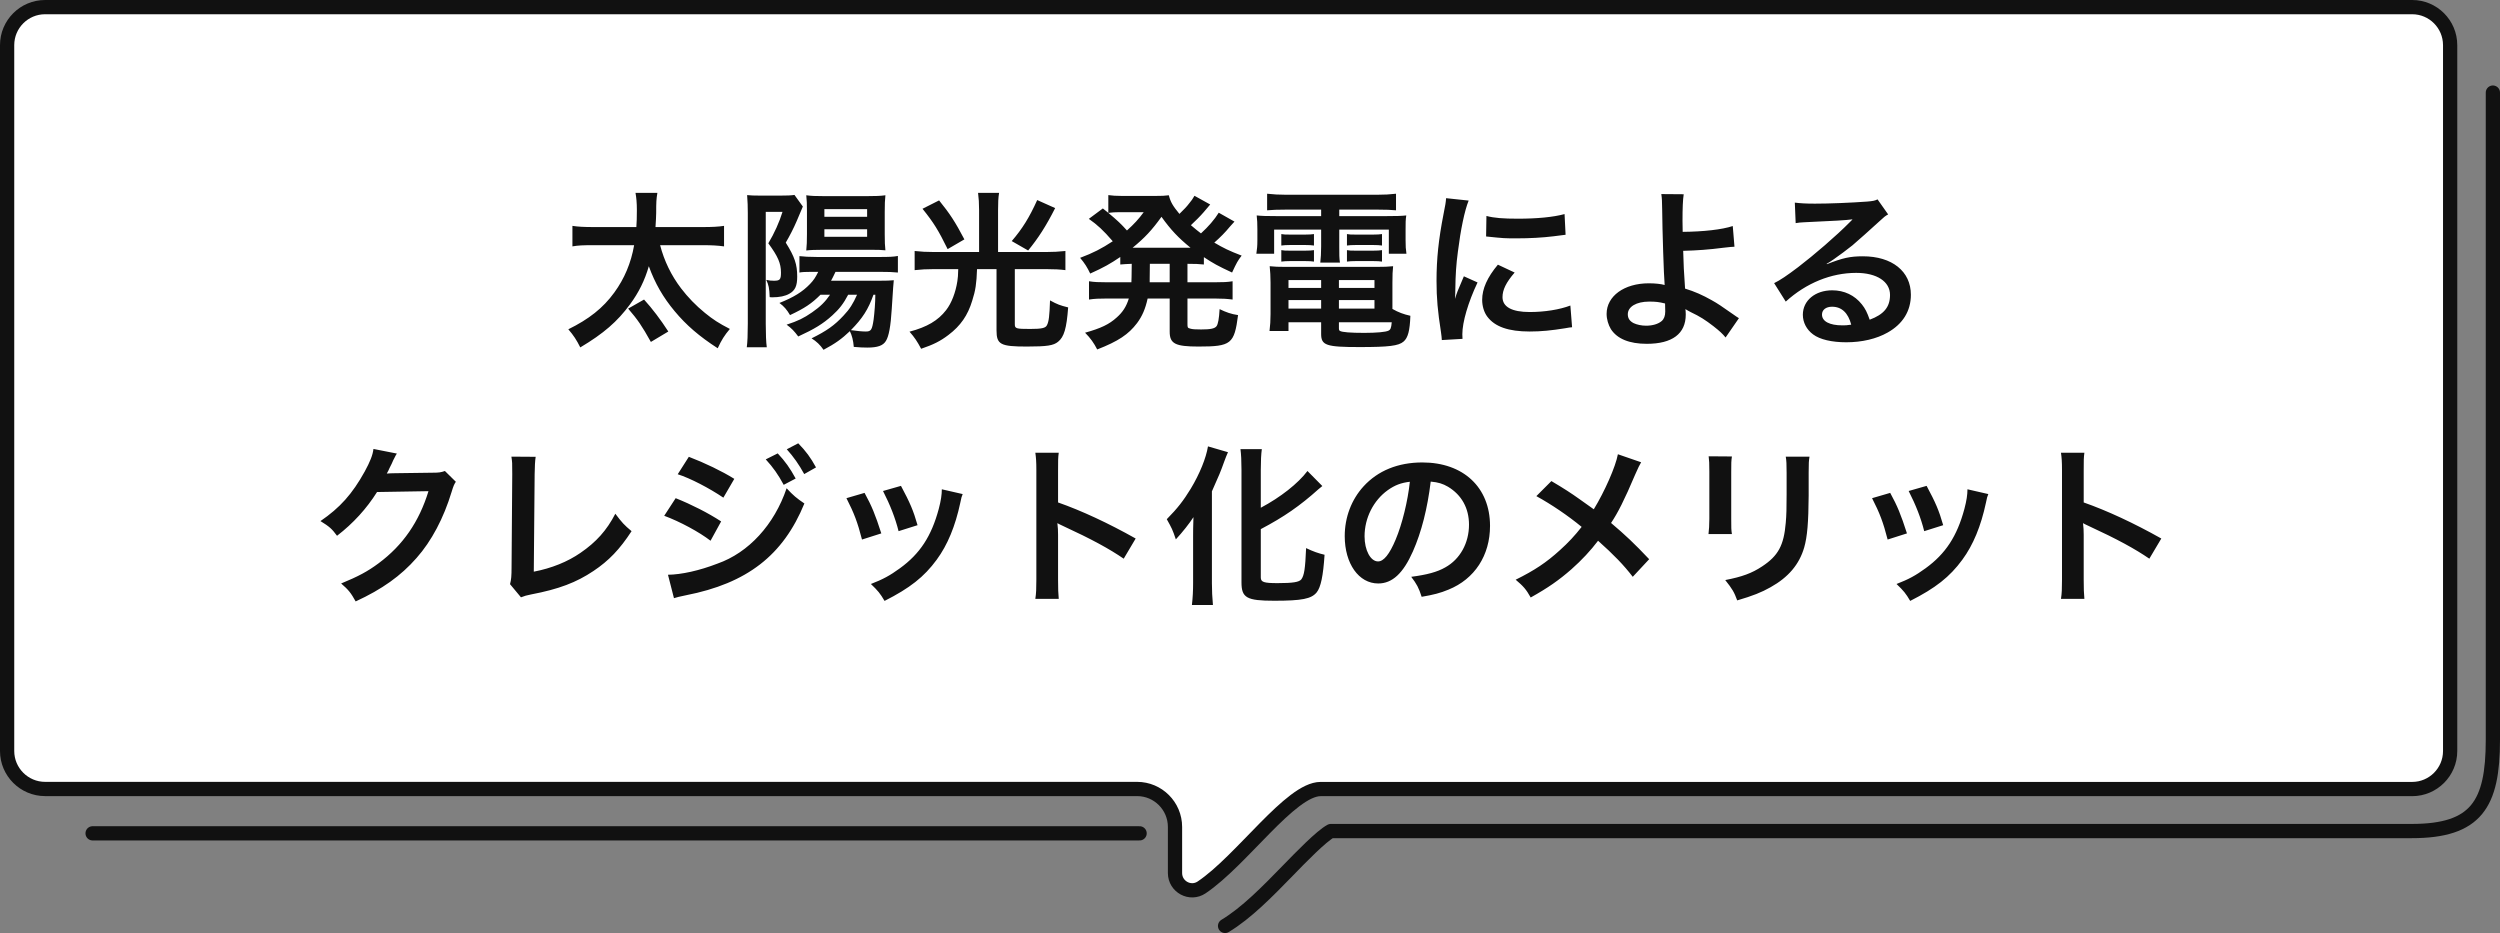
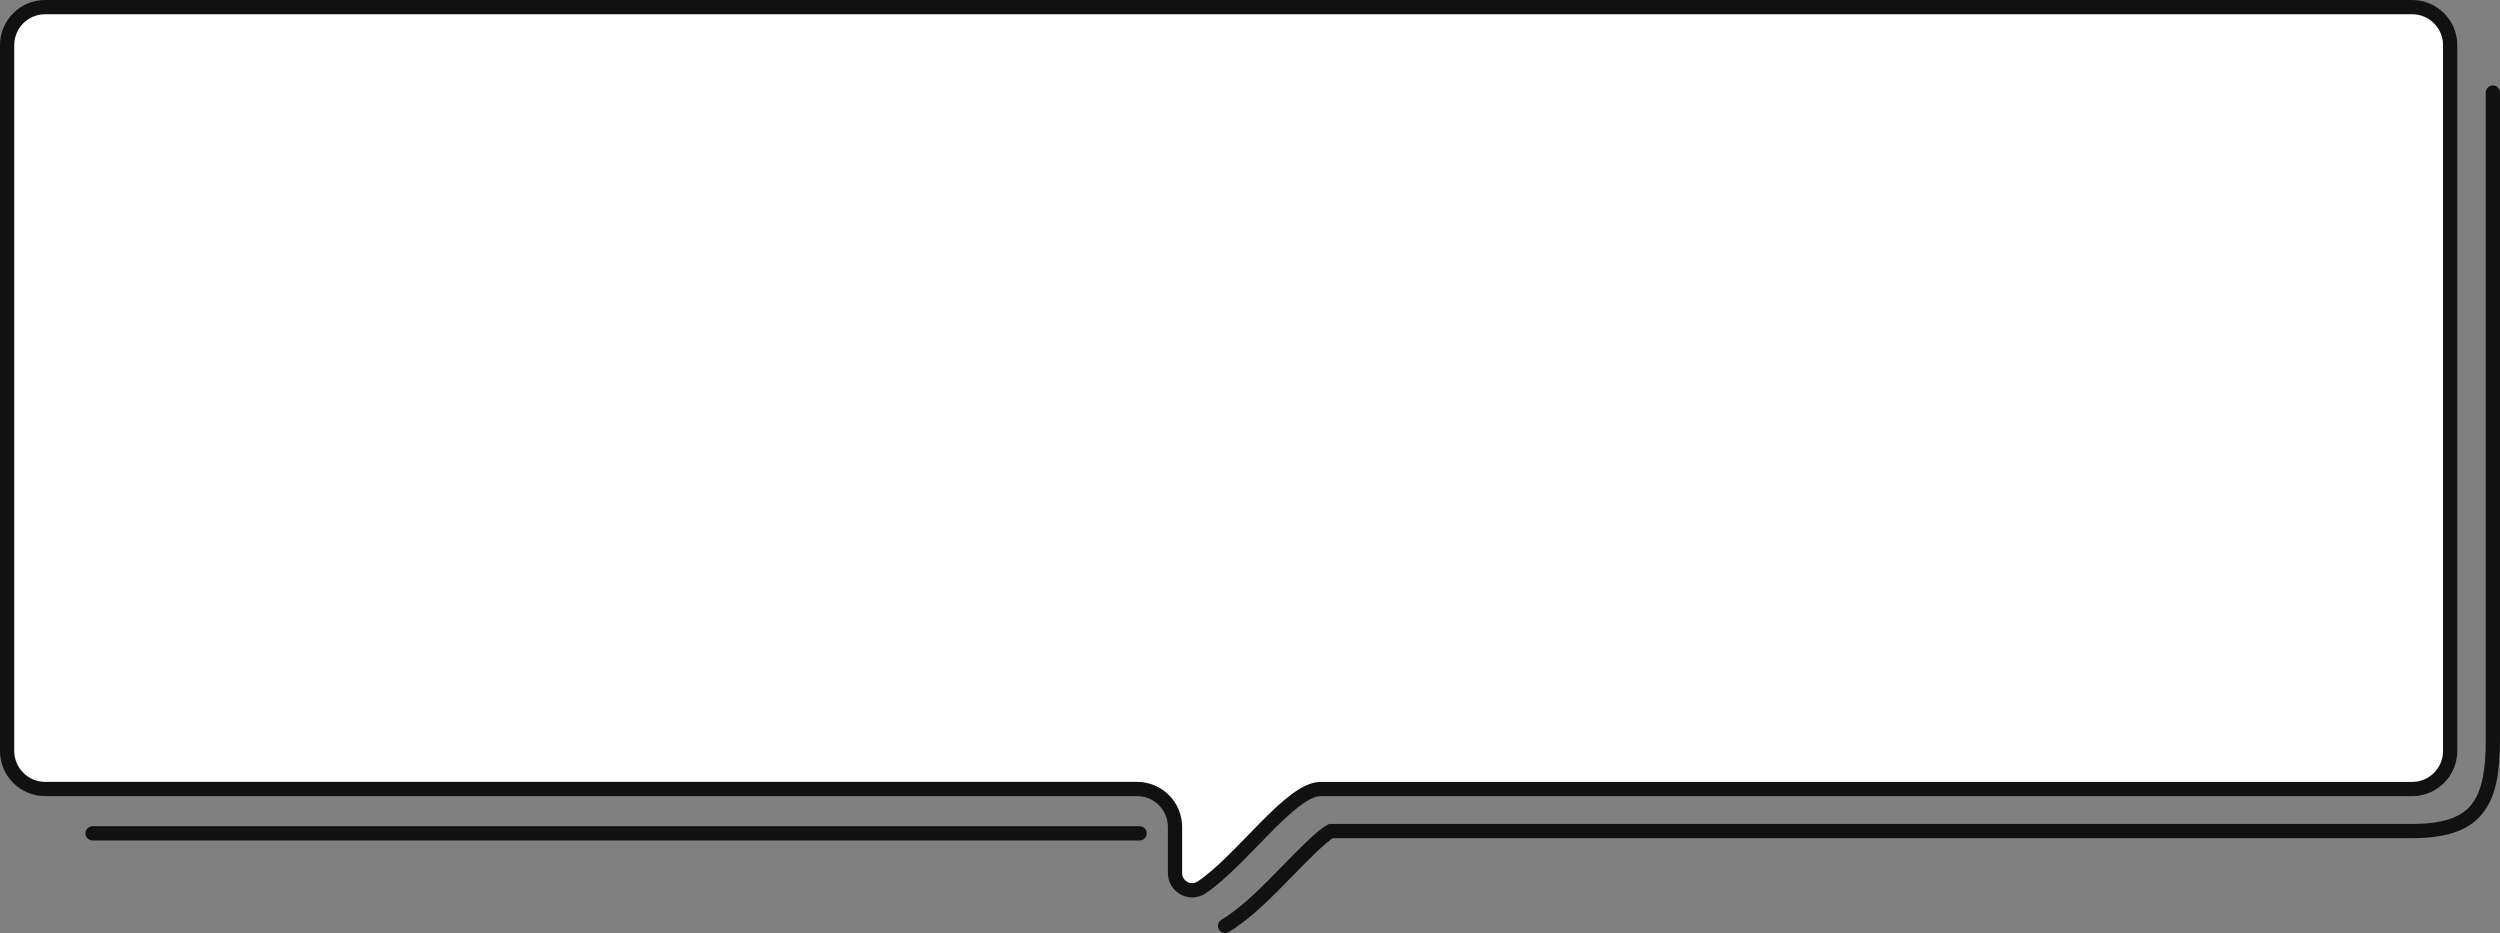
<svg xmlns="http://www.w3.org/2000/svg" width="351" height="131" viewBox="0 0 351 131" fill="none">
  <rect x="0" y="0" width="351" height="131" fill="#808080" stroke="none" />
  <path d="M350 13V103.87C350 112.913 347.678 116.679 338.613 116.679H186.855C185.525 117.383 182.627 120.365 180.857 122.188C177.886 125.235 175.019 128.177 172 130" stroke="#111111" stroke-width="2" stroke-linecap="round" stroke-linejoin="round" />
  <path d="M160 117H13" stroke="#111111" stroke-width="2" stroke-linecap="round" stroke-linejoin="round" />
  <path d="M164.971 122.578C164.971 124.5 167.115 125.666 168.713 124.588C174.367 120.785 181.202 110.781 185.418 110.781H338.675C341.607 110.781 344 108.385 344 105.45V6.331C344 3.396 341.607 1 338.675 1H6.325C3.393 1 1 3.396 1 6.331V105.442C1 108.377 3.393 110.773 6.325 110.773H159.646C162.586 110.773 164.971 113.161 164.971 116.105V122.57V122.578Z" fill="white" stroke="#111111" stroke-width="2" stroke-linecap="round" stroke-linejoin="round" />
-   <path d="M98.656 34.424H92.68C93.256 36.632 94.24 38.672 95.632 40.496C96.568 41.72 97.696 42.896 98.968 43.928C100.12 44.864 100.888 45.368 102.472 46.184C101.704 47.096 101.296 47.744 100.768 48.896C98.2 47.24 96.352 45.656 94.72 43.688C93.112 41.768 91.96 39.776 91.096 37.376C90.52 39.368 89.68 41.072 88.456 42.728C86.68 45.152 84.736 46.832 81.472 48.776C80.944 47.72 80.536 47.096 79.792 46.232C82.672 44.816 84.664 43.256 86.248 41.072C87.664 39.128 88.6 36.92 89.032 34.424H83.392C81.832 34.424 81.208 34.448 80.368 34.592V31.712C81.112 31.832 81.976 31.88 83.392 31.88H89.344C89.392 31.088 89.416 30.68 89.416 29.48C89.416 28.472 89.344 27.728 89.224 27.08H92.296C92.152 27.968 92.128 28.328 92.128 29.912C92.104 30.464 92.104 30.944 92.032 31.88H98.632C100 31.88 100.864 31.832 101.656 31.712V34.592C100.744 34.472 100 34.424 98.656 34.424ZM93.832 46.544L91.384 48.008C90.112 45.728 89.536 44.888 88.192 43.328L90.424 42.056C91.6 43.352 92.728 44.84 93.832 46.544ZM120.328 41.384H119.08C118.432 42.632 117.808 43.424 116.848 44.288C115.552 45.464 114.328 46.208 112.072 47.24C111.52 46.496 111.136 46.088 110.44 45.584C112.048 45.056 112.84 44.672 114.016 43.856C115.192 43.04 115.864 42.368 116.536 41.384H115.192C113.944 42.632 112.96 43.28 110.92 44.24C110.488 43.496 110.08 43.016 109.432 42.536C111.424 41.744 112.672 40.976 113.728 39.872C114.232 39.344 114.472 38.984 114.88 38.168H113.92C113.08 38.168 112.6 38.192 112.24 38.264V35.96C112.84 36.032 113.656 36.08 114.712 36.08H123.52C124.792 36.08 125.464 36.056 126.064 35.936V38.264C125.392 38.192 124.672 38.168 123.52 38.168H117.304C116.968 38.864 116.92 38.984 116.68 39.416H123.352C124.552 39.416 124.96 39.392 125.488 39.344C125.44 39.608 125.392 40.52 125.2 43.4C125.056 45.8 124.792 47.216 124.384 47.864C123.976 48.536 123.208 48.8 121.768 48.8C121.288 48.8 120.592 48.776 119.872 48.704C119.8 47.792 119.608 47.072 119.32 46.496C118.192 47.576 117.256 48.248 115.624 49.112C115.144 48.416 114.64 47.936 113.944 47.504C116.08 46.448 117.16 45.68 118.432 44.312C119.296 43.4 119.776 42.632 120.328 41.384ZM122.896 41.384H122.632C121.912 43.424 121.096 44.696 119.464 46.352C120.352 46.472 121.024 46.544 121.552 46.544C122.296 46.544 122.44 46.328 122.656 44.864C122.776 43.928 122.896 42.488 122.896 41.384ZM104.992 45.416V29.912C104.992 29.144 104.968 28.208 104.896 27.392C105.352 27.44 105.856 27.464 106.816 27.464H109.48C110.536 27.464 111.064 27.44 111.544 27.368L112.72 29C112.552 29.384 112.552 29.384 111.856 31.04C111.424 32.048 110.872 33.128 110.32 34.064C111.568 36.056 111.928 37.112 111.928 38.84C111.928 40.136 111.64 40.784 110.824 41.24C110.248 41.576 109.432 41.744 108.4 41.744C108.328 41.744 108.208 41.744 108.064 41.72C108.016 40.424 107.92 40.016 107.584 39.296C107.992 39.392 108.304 39.416 108.664 39.416C109.504 39.416 109.648 39.248 109.648 38.264C109.648 36.968 109.216 35.984 107.872 34.16C108.712 32.768 109.432 31.16 109.864 29.744H107.512V45.464C107.512 46.904 107.56 48.08 107.656 48.752H104.848C104.944 48.08 104.992 46.952 104.992 45.416ZM122.152 35.072H115.408C114.52 35.072 113.752 35.096 113.2 35.168C113.272 34.52 113.296 33.824 113.296 32.864V29.6C113.296 28.568 113.272 28.16 113.2 27.416C113.872 27.512 114.496 27.536 115.648 27.536H121.768C122.944 27.536 123.616 27.512 124.312 27.416C124.24 28.136 124.216 28.592 124.216 29.792V32.864C124.216 33.92 124.24 34.544 124.312 35.144C123.664 35.072 123.232 35.072 122.152 35.072ZM115.744 29.36V30.44H121.744V29.36H115.744ZM115.744 32.192V33.248H121.744V32.192H115.744ZM137.464 35.384V29.504C137.464 28.568 137.416 27.8 137.32 27.08H140.272C140.152 27.752 140.128 28.496 140.128 29.504V35.384H146.824C147.808 35.384 148.696 35.336 149.584 35.24V37.928C148.84 37.832 148.048 37.784 146.872 37.784H142.48V45.512C142.48 46.136 142.648 46.184 144.64 46.184C146.248 46.184 146.8 46.064 146.992 45.656C147.256 45.152 147.352 44.36 147.424 42.176C148.48 42.752 148.816 42.872 149.968 43.16C149.752 46.112 149.392 47.312 148.552 47.984C147.904 48.512 147.016 48.656 144.16 48.656C140.464 48.656 139.912 48.368 139.912 46.376V37.784H137.176C137.104 39.824 136.96 40.784 136.504 42.2C135.88 44.288 134.848 45.752 133.168 47.024C132.04 47.888 131.032 48.392 129.328 48.968C128.776 47.936 128.416 47.384 127.696 46.568C130.144 45.92 131.704 45.008 132.832 43.544C133.6 42.56 134.176 41.048 134.416 39.464C134.488 38.984 134.512 38.696 134.536 37.784H131.104C130.12 37.784 129.28 37.832 128.416 37.928V35.24C129.256 35.336 130.12 35.384 131.152 35.384H137.464ZM129.52 29.312L131.848 28.136C133.36 30.008 134.104 31.136 135.4 33.608L133.048 34.976C131.752 32.336 131.104 31.28 129.52 29.312ZM145.624 28.088L148.144 29.216C146.872 31.736 145.768 33.44 144.352 35.168L142.048 33.848C143.536 32.12 144.52 30.536 145.624 28.088ZM158.872 38.888L158.896 37.04C158.152 37.064 157.888 37.088 157.288 37.136V36.08C155.872 37.04 154.984 37.544 153.064 38.408C152.656 37.544 152.296 36.968 151.648 36.2C153.496 35.504 154.624 34.928 156.232 33.872C154.888 32.312 154.072 31.568 152.872 30.728L154.84 29.264C155.224 29.576 155.224 29.576 155.608 29.888V27.392C156.064 27.464 156.76 27.512 157.6 27.512H162.04C163.168 27.512 163.552 27.488 164.104 27.416C164.344 28.376 164.68 28.928 165.592 30.032C166.36 29.264 166.528 29.12 167.008 28.496C167.344 28.064 167.416 27.992 167.512 27.8C167.632 27.608 167.632 27.608 167.704 27.488L169.912 28.712C169.84 28.808 169.528 29.168 168.976 29.816C168.544 30.32 167.8 31.064 167.2 31.616C167.848 32.168 168.112 32.384 168.616 32.768C169.648 31.832 170.536 30.8 171.112 29.864L173.32 31.112C173.176 31.256 173.128 31.328 172.648 31.856C172.024 32.624 171.328 33.32 170.488 34.064C171.784 34.832 172.576 35.216 174.328 35.888C173.776 36.608 173.632 36.872 172.984 38.264C171.016 37.352 170.32 36.968 169.024 36.104V37.136C168.304 37.064 167.872 37.04 166.72 37.04V39.632H170.536C171.712 39.632 172.336 39.608 173.056 39.488V42.056C172.312 41.96 171.616 41.912 170.536 41.912H166.72V45.488C166.72 45.992 166.744 46.04 167.104 46.136C167.416 46.232 167.824 46.256 168.64 46.256C169.96 46.256 170.536 46.136 170.8 45.8C171.016 45.512 171.16 44.72 171.232 43.4C172.168 43.856 172.864 44.096 173.824 44.24C173.296 48.296 172.864 48.656 168.256 48.656C164.992 48.656 164.224 48.248 164.224 46.568V41.912H161.128C160.816 43.352 160.36 44.408 159.64 45.368C158.44 46.952 157 47.912 154.048 49.064C153.592 48.176 153.112 47.48 152.344 46.712C154.576 46.088 155.728 45.536 156.784 44.576C157.624 43.832 158.128 43.064 158.488 41.912H155.416C154.312 41.912 153.688 41.936 152.896 42.056V39.488C153.64 39.608 154.24 39.632 155.416 39.632H158.848C158.872 39.32 158.872 39.152 158.872 38.888ZM161.44 37.04L161.416 39.08C161.416 39.296 161.416 39.392 161.416 39.632H164.224V37.04H161.44ZM160.576 29.792H157.072C156.64 29.792 156.112 29.816 155.608 29.888C156.88 30.944 157.432 31.472 158.224 32.36C159.232 31.448 159.856 30.776 160.576 29.792ZM159.664 34.784H166.648C166.96 34.784 166.96 34.784 167.152 34.784C165.448 33.392 164.392 32.288 163.072 30.44C161.728 32.312 160.72 33.392 159.016 34.784C159.28 34.784 159.4 34.784 159.664 34.784ZM185.488 29.432H180.424C179.368 29.432 178.696 29.456 177.904 29.528V27.2C178.768 27.296 179.608 27.344 180.616 27.344H193.288C194.368 27.344 195.184 27.296 196 27.2V29.528C195.208 29.456 194.608 29.432 193.528 29.432H188.032V30.344H194.464C196.072 30.344 196.744 30.32 197.44 30.248C197.344 30.848 197.344 31.304 197.344 32.216V33.728C197.344 34.568 197.368 34.976 197.464 35.624H194.992V32.24H188.032V34.616C188.032 35.768 188.032 36.224 188.128 36.872H185.368C185.44 36.176 185.488 35.6 185.488 34.616V32.24H178.888V35.624H176.392C176.488 34.976 176.536 34.544 176.536 33.728V32.216C176.536 31.352 176.512 30.872 176.44 30.248C177.112 30.32 177.784 30.344 179.392 30.344H185.488V29.432ZM195.496 39.704V43.376C196.336 43.856 197.056 44.12 198.016 44.336C197.944 46.424 197.68 47.432 197.056 47.96C196.36 48.56 194.992 48.728 190.888 48.728C186.184 48.728 185.488 48.488 185.488 46.88V45.248H180.904V46.472H178.24C178.336 45.728 178.384 44.96 178.384 44.096V39.68C178.384 38.768 178.336 38.096 178.264 37.376C178.912 37.448 179.512 37.472 180.544 37.472H193.216C194.296 37.472 194.944 37.448 195.592 37.376C195.52 38.024 195.496 38.624 195.496 39.704ZM187.984 45.248V46.112C187.984 46.304 188.032 46.424 188.152 46.472C188.464 46.64 189.592 46.736 191.536 46.736C193.288 46.736 194.56 46.616 194.944 46.424C195.232 46.28 195.328 46.064 195.4 45.248H187.984ZM185.488 39.32H180.904V40.424H185.488V39.32ZM187.984 39.32V40.424H192.976V39.32H187.984ZM185.488 42.128H180.904V43.328H185.488V42.128ZM187.984 42.128V43.328H192.976V42.128H187.984ZM179.896 34.472V32.864C180.28 32.936 180.472 32.936 181.144 32.936H183.256C183.784 32.936 184.168 32.912 184.48 32.864V34.472C184.096 34.424 183.832 34.4 183.256 34.4H181.144C180.568 34.4 180.28 34.424 179.896 34.472ZM179.896 36.728V35.12C180.28 35.192 180.472 35.192 181.144 35.192H183.256C183.808 35.192 184.168 35.168 184.48 35.12V36.728C184.144 36.68 183.856 36.656 183.256 36.656H181.144C180.544 36.656 180.304 36.68 179.896 36.728ZM189.112 34.472V32.864C189.472 32.936 189.688 32.936 190.36 32.936H192.808C193.36 32.936 193.696 32.912 194.032 32.864V34.472C193.624 34.424 193.384 34.4 192.808 34.4H190.36C189.784 34.4 189.472 34.424 189.112 34.472ZM189.112 36.728V35.12C189.472 35.192 189.688 35.192 190.36 35.192H192.808C193.36 35.192 193.72 35.168 194.032 35.12V36.728C193.672 36.68 193.408 36.656 192.808 36.656H190.36C189.76 36.656 189.52 36.68 189.112 36.728ZM205.336 47.576L202.432 47.744C202.408 47.312 202.384 47.168 202.312 46.616C201.856 43.712 201.688 41.864 201.688 39.44C201.688 36.344 201.976 33.608 202.672 30.056C202.936 28.712 202.984 28.472 203.032 27.824L206.2 28.16C205.624 29.576 205.072 32.264 204.688 35.336C204.448 37.136 204.352 38.552 204.328 40.64C204.328 41.168 204.304 41.36 204.28 41.96C204.544 41.12 204.592 40.952 205.528 38.792L207.448 39.656C206.128 42.44 205.312 45.224 205.312 46.928C205.312 47.072 205.312 47.264 205.336 47.576ZM208.648 33.2L208.696 30.32C209.776 30.608 211.048 30.704 213.136 30.704C215.8 30.704 218.08 30.488 219.664 30.056L219.808 32.96C219.616 32.984 219.256 33.032 218.104 33.176C216.568 33.368 214.744 33.464 212.968 33.464C211.216 33.464 211.192 33.464 208.648 33.2ZM210.304 37.16L212.656 38.264C211.456 39.656 210.952 40.688 210.952 41.72C210.952 43.088 212.272 43.808 214.768 43.808C216.88 43.808 218.968 43.472 220.48 42.896L220.72 45.944C220.384 45.968 220.288 45.992 219.736 46.088C217.816 46.4 216.352 46.544 214.768 46.544C211.792 46.544 209.872 45.872 208.816 44.456C208.36 43.856 208.096 42.968 208.096 42.104C208.096 40.544 208.816 38.936 210.304 37.16ZM233.248 27.248L236.392 27.272C236.272 28.064 236.224 29.24 236.224 30.992C236.224 31.328 236.224 31.4 236.248 32.552C239.128 32.528 241.768 32.24 243.28 31.736L243.52 34.64C243.04 34.664 243.04 34.664 241.96 34.784C239.944 35.048 238.216 35.168 236.32 35.216C236.368 37.088 236.416 38.168 236.584 40.52C237.928 40.928 239.056 41.432 240.328 42.152C241.192 42.632 241.6 42.92 243.424 44.192C243.736 44.408 243.856 44.504 244.144 44.672L242.272 47.384C241.84 46.856 241.456 46.496 240.568 45.8C239.416 44.912 238.672 44.432 237.4 43.832C237.088 43.664 236.896 43.568 236.632 43.4C236.656 43.592 236.68 43.808 236.68 44.168C236.68 46.856 234.784 48.272 231.208 48.272C228.76 48.272 227.056 47.576 226.168 46.208C225.808 45.608 225.568 44.816 225.568 44.072C225.568 41.576 228.04 39.776 231.496 39.776C232.384 39.776 233.248 39.872 233.728 40.016C233.704 39.944 233.704 39.944 233.704 39.776C233.608 38.912 233.392 32.36 233.368 29.36C233.344 28.16 233.344 27.92 233.248 27.248ZM233.776 42.608C232.888 42.392 232.456 42.344 231.544 42.344C229.744 42.344 228.544 43.064 228.544 44.12C228.544 44.696 228.808 45.08 229.36 45.368C229.816 45.584 230.464 45.728 231.112 45.728C232.024 45.728 232.816 45.488 233.296 45.08C233.632 44.792 233.8 44.336 233.8 43.736C233.8 43.304 233.776 42.632 233.776 42.608ZM256.456 37.04L256.504 37.088C258.688 36.224 259.744 35.984 261.544 35.984C265.648 35.984 268.288 38.096 268.288 41.384C268.288 43.664 267.16 45.488 265.024 46.688C263.464 47.576 261.424 48.056 259.216 48.056C257.2 48.056 255.52 47.672 254.56 46.952C253.648 46.28 253.12 45.272 253.12 44.192C253.12 42.2 254.848 40.76 257.248 40.76C258.928 40.76 260.392 41.456 261.4 42.728C261.88 43.328 262.144 43.856 262.504 44.888C264.496 44.144 265.36 43.112 265.36 41.408C265.36 39.536 263.512 38.312 260.608 38.312C257.104 38.312 253.6 39.728 250.72 42.344L249.088 39.752C249.928 39.344 250.888 38.696 252.472 37.496C254.704 35.792 257.824 33.104 259.648 31.256C259.696 31.208 259.936 30.968 260.08 30.824L260.056 30.8C259.144 30.92 257.608 31.016 253.264 31.208C252.736 31.232 252.568 31.256 252.112 31.328L251.992 28.448C252.808 28.544 253.504 28.592 254.824 28.592C256.864 28.592 259.792 28.472 262.12 28.304C262.96 28.232 263.224 28.184 263.608 27.992L265.096 30.104C264.688 30.32 264.52 30.464 263.848 31.088C262.648 32.192 260.896 33.752 260.08 34.448C259.648 34.808 257.92 36.104 257.44 36.416C256.84 36.824 256.84 36.824 256.456 37.04ZM259.912 45.584C259.48 43.928 258.568 43.064 257.224 43.064C256.36 43.064 255.808 43.496 255.808 44.168C255.808 45.128 256.888 45.68 258.664 45.68C259.12 45.68 259.24 45.68 259.912 45.584ZM62.464 66.128L64 67.64C63.76 68 63.664 68.216 63.4 69.08C62.296 72.728 60.592 75.968 58.48 78.344C56.272 80.864 53.632 82.736 49.936 84.44C49.264 83.24 48.952 82.832 47.896 81.92C50.296 80.936 51.64 80.216 53.152 79.088C56.584 76.544 58.84 73.256 60.16 68.96L52.936 69.08C51.472 71.408 49.6 73.472 47.32 75.224C46.6 74.24 46.24 73.928 44.992 73.16C47.728 71.288 49.456 69.368 51.208 66.2C51.952 64.832 52.336 63.896 52.432 63.032L55.72 63.68C55.576 63.896 55.576 63.896 55.312 64.424C55.24 64.544 55.24 64.544 55 65.096C54.928 65.24 54.928 65.24 54.688 65.72C54.544 66.056 54.544 66.056 54.304 66.488C54.616 66.464 55 66.44 55.456 66.44L60.712 66.368C61.648 66.368 61.912 66.32 62.464 66.128ZM71.8 64.112L75.208 64.136C75.112 64.784 75.088 65.384 75.064 66.56L74.944 80.264C77.44 79.784 79.696 78.872 81.496 77.624C83.704 76.112 85.192 74.456 86.392 72.128C87.328 73.376 87.64 73.712 88.672 74.576C87.016 77.12 85.48 78.728 83.32 80.168C80.92 81.776 78.472 82.712 74.584 83.456C73.936 83.576 73.648 83.672 73.144 83.864L71.608 82.016C71.776 81.368 71.824 80.936 71.824 79.544L71.92 66.584C71.92 64.904 71.92 64.904 71.8 64.112ZM95.152 66.584L96.712 64.136C98.968 65 101.368 66.152 103.096 67.232L101.56 69.872C99.616 68.552 96.904 67.136 95.152 66.584ZM93.256 72.416L94.864 69.944C97.096 70.832 99.448 72.032 101.248 73.208L99.76 75.92C98.176 74.696 95.464 73.232 93.256 72.416ZM107.512 64.496L109.192 63.656C110.248 64.784 110.896 65.696 111.712 67.184L110.032 68.072C109.24 66.608 108.568 65.648 107.512 64.496ZM94.624 83.984L93.784 80.696C95.656 80.672 98.176 80.12 100.72 79.136C105.112 77.6 108.712 73.664 110.44 68.552C111.376 69.56 111.832 69.944 112.936 70.688C109.96 77.96 104.896 81.896 96.304 83.576C95.272 83.792 95.08 83.84 94.624 83.984ZM114.568 65.624L112.912 66.56C112.192 65.24 111.4 64.112 110.464 63.08L112.072 62.24C113.152 63.344 113.824 64.256 114.568 65.624ZM118.84 69.944L121.384 69.2C122.392 71.048 122.872 72.2 123.736 74.888L121.024 75.752C120.4 73.328 119.92 72.056 118.84 69.944ZM123.976 68.936L126.496 68.216C127.768 70.592 128.224 71.648 128.824 73.736L126.16 74.576C125.704 72.752 124.984 70.904 123.976 68.936ZM132.232 68.696L135.16 69.368C135.016 69.728 134.968 69.848 134.824 70.592C134.128 73.856 133.048 76.496 131.512 78.584C129.736 81.008 127.744 82.568 124.192 84.368C123.568 83.312 123.28 82.952 122.272 81.992C123.952 81.344 124.936 80.816 126.352 79.784C129.16 77.744 130.768 75.296 131.8 71.456C132.112 70.28 132.232 69.44 132.232 68.696ZM148.648 84.08H145.36C145.48 83.312 145.504 82.664 145.504 81.392V66.008C145.504 64.832 145.456 64.208 145.36 63.56H148.648C148.552 64.28 148.552 64.592 148.552 66.08V70.544C151.84 71.696 155.608 73.448 159.448 75.608L157.768 78.44C155.776 77.072 153.28 75.704 149.272 73.856C148.72 73.592 148.648 73.568 148.456 73.448C148.528 74.12 148.552 74.408 148.552 75.08V81.416C148.552 82.664 148.576 83.288 148.648 84.08ZM177.016 74.288V81.08C177.016 81.728 177.448 81.872 179.368 81.872C181.528 81.872 182.392 81.728 182.704 81.344C183.112 80.792 183.256 79.856 183.376 76.952C184.312 77.408 185.128 77.696 185.968 77.888C185.776 80.864 185.44 82.448 184.864 83.168C184.12 84.08 182.8 84.344 178.912 84.344C175.024 84.344 174.304 83.936 174.304 81.752V65.936C174.304 64.736 174.256 63.752 174.16 63.056H177.16C177.064 63.776 177.016 64.688 177.016 65.936V71.288C179.776 69.824 182.248 67.88 183.568 66.128L185.656 68.24C185.464 68.384 185.368 68.48 185.128 68.672C182.512 71.024 180.256 72.584 177.016 74.288ZM167.512 81.824V75.296C167.512 74.456 167.512 74.216 167.56 72.608C167.008 73.472 166.024 74.72 165.088 75.728C164.608 74.312 164.536 74.192 163.816 72.896C165.352 71.336 166.144 70.304 167.176 68.624C168.448 66.512 169.336 64.304 169.6 62.672L172.408 63.488C172.192 63.968 172.096 64.232 171.88 64.808C171.328 66.344 171.232 66.56 170.152 68.984V81.872C170.152 82.856 170.2 83.936 170.296 84.944H167.344C167.464 83.888 167.512 82.976 167.512 81.824ZM200.872 67.616C200.416 71.384 199.576 74.696 198.376 77.408C197.008 80.504 195.472 81.92 193.504 81.92C190.768 81.92 188.8 79.136 188.8 75.272C188.8 72.632 189.736 70.16 191.44 68.288C193.456 66.08 196.288 64.928 199.696 64.928C205.456 64.928 209.2 68.432 209.2 73.832C209.2 77.984 207.04 81.296 203.368 82.784C202.216 83.264 201.28 83.504 199.6 83.792C199.192 82.52 198.904 81.992 198.136 80.984C200.344 80.696 201.784 80.312 202.912 79.664C205 78.512 206.248 76.232 206.248 73.664C206.248 71.36 205.216 69.488 203.296 68.336C202.552 67.904 201.928 67.712 200.872 67.616ZM197.944 67.64C196.696 67.784 195.832 68.12 194.848 68.816C192.832 70.256 191.584 72.728 191.584 75.296C191.584 77.264 192.424 78.824 193.48 78.824C194.272 78.824 195.088 77.816 195.952 75.752C196.864 73.592 197.656 70.352 197.944 67.64ZM227.152 63.776L230.416 64.904C230.152 65.36 230.056 65.552 229.576 66.632C228.064 70.208 227.128 72.032 226.192 73.424C228.208 75.128 229.456 76.304 231.544 78.512L229.24 80.984C227.992 79.352 226.552 77.864 224.368 75.92C223.336 77.288 222.088 78.632 220.624 79.928C218.896 81.44 217.36 82.52 214.912 83.888C214.264 82.736 213.88 82.304 212.8 81.392C215.464 80.072 217.12 78.968 219.016 77.24C220.168 76.208 221.128 75.176 222.064 73.976C220.144 72.392 217.84 70.832 215.704 69.656L217.816 67.544C219.568 68.576 220.6 69.248 221.776 70.088C223.576 71.384 223.576 71.384 223.768 71.504C225.304 68.984 226.84 65.504 227.152 63.776ZM239.896 64.064L243.16 64.088C243.064 64.76 243.064 64.976 243.064 66.248V72.872C243.064 74.072 243.064 74.384 243.16 74.984H239.872C239.944 74.432 239.992 73.688 239.992 72.824V66.224C239.992 65 239.968 64.688 239.896 64.064ZM250.72 64.112H254.056C253.96 64.712 253.936 64.976 253.936 66.344V69.584C253.912 73.328 253.744 75.344 253.312 76.856C252.616 79.256 251.08 81.056 248.584 82.448C247.312 83.168 246.112 83.648 243.904 84.296C243.472 83.12 243.232 82.712 242.224 81.44C244.576 80.984 245.968 80.48 247.408 79.52C249.664 78.032 250.456 76.568 250.72 73.4C250.816 72.368 250.84 71.312 250.84 69.392V66.392C250.84 65.168 250.816 64.664 250.72 64.112ZM262.84 69.944L265.384 69.2C266.392 71.048 266.872 72.2 267.736 74.888L265.024 75.752C264.4 73.328 263.92 72.056 262.84 69.944ZM267.976 68.936L270.496 68.216C271.768 70.592 272.224 71.648 272.824 73.736L270.16 74.576C269.704 72.752 268.984 70.904 267.976 68.936ZM276.232 68.696L279.16 69.368C279.016 69.728 278.968 69.848 278.824 70.592C278.128 73.856 277.048 76.496 275.512 78.584C273.736 81.008 271.744 82.568 268.192 84.368C267.568 83.312 267.28 82.952 266.272 81.992C267.952 81.344 268.936 80.816 270.352 79.784C273.16 77.744 274.768 75.296 275.8 71.456C276.112 70.28 276.232 69.44 276.232 68.696ZM292.648 84.08H289.36C289.48 83.312 289.504 82.664 289.504 81.392V66.008C289.504 64.832 289.456 64.208 289.36 63.56H292.648C292.552 64.28 292.552 64.592 292.552 66.08V70.544C295.84 71.696 299.608 73.448 303.448 75.608L301.768 78.44C299.776 77.072 297.28 75.704 293.272 73.856C292.72 73.592 292.648 73.568 292.456 73.448C292.528 74.12 292.552 74.408 292.552 75.08V81.416C292.552 82.664 292.576 83.288 292.648 84.08Z" fill="#111111" />
</svg>